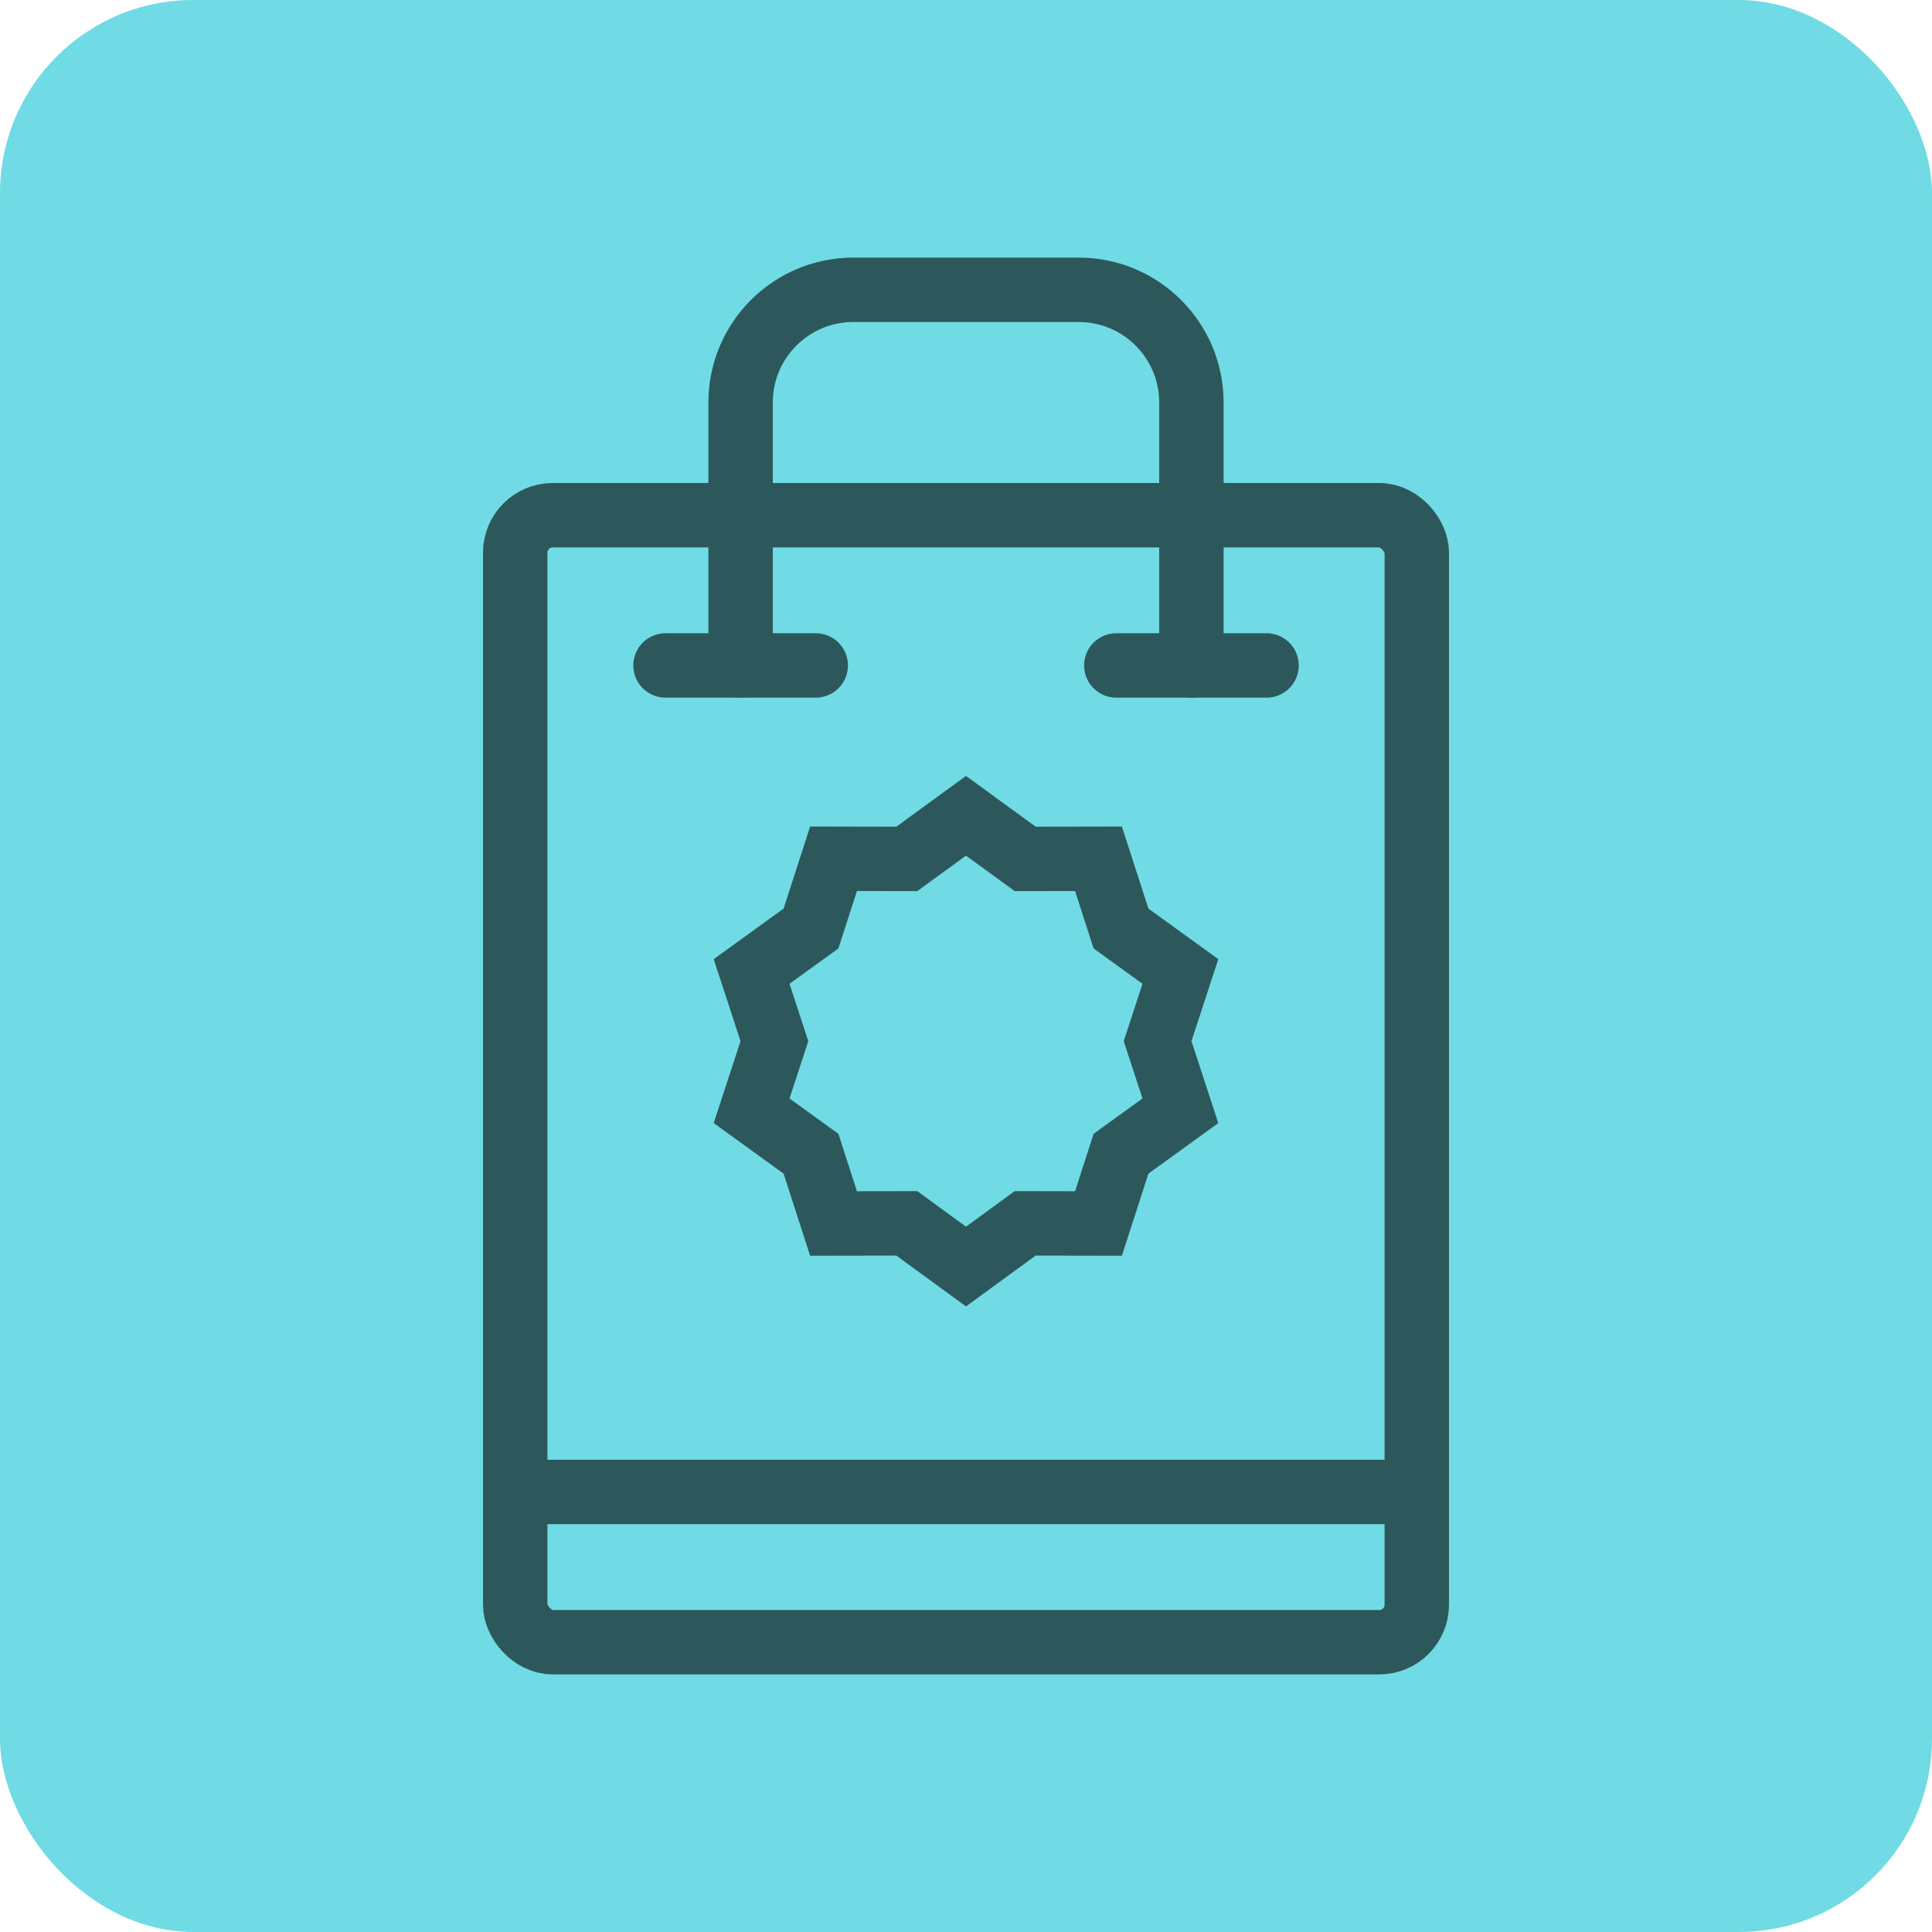
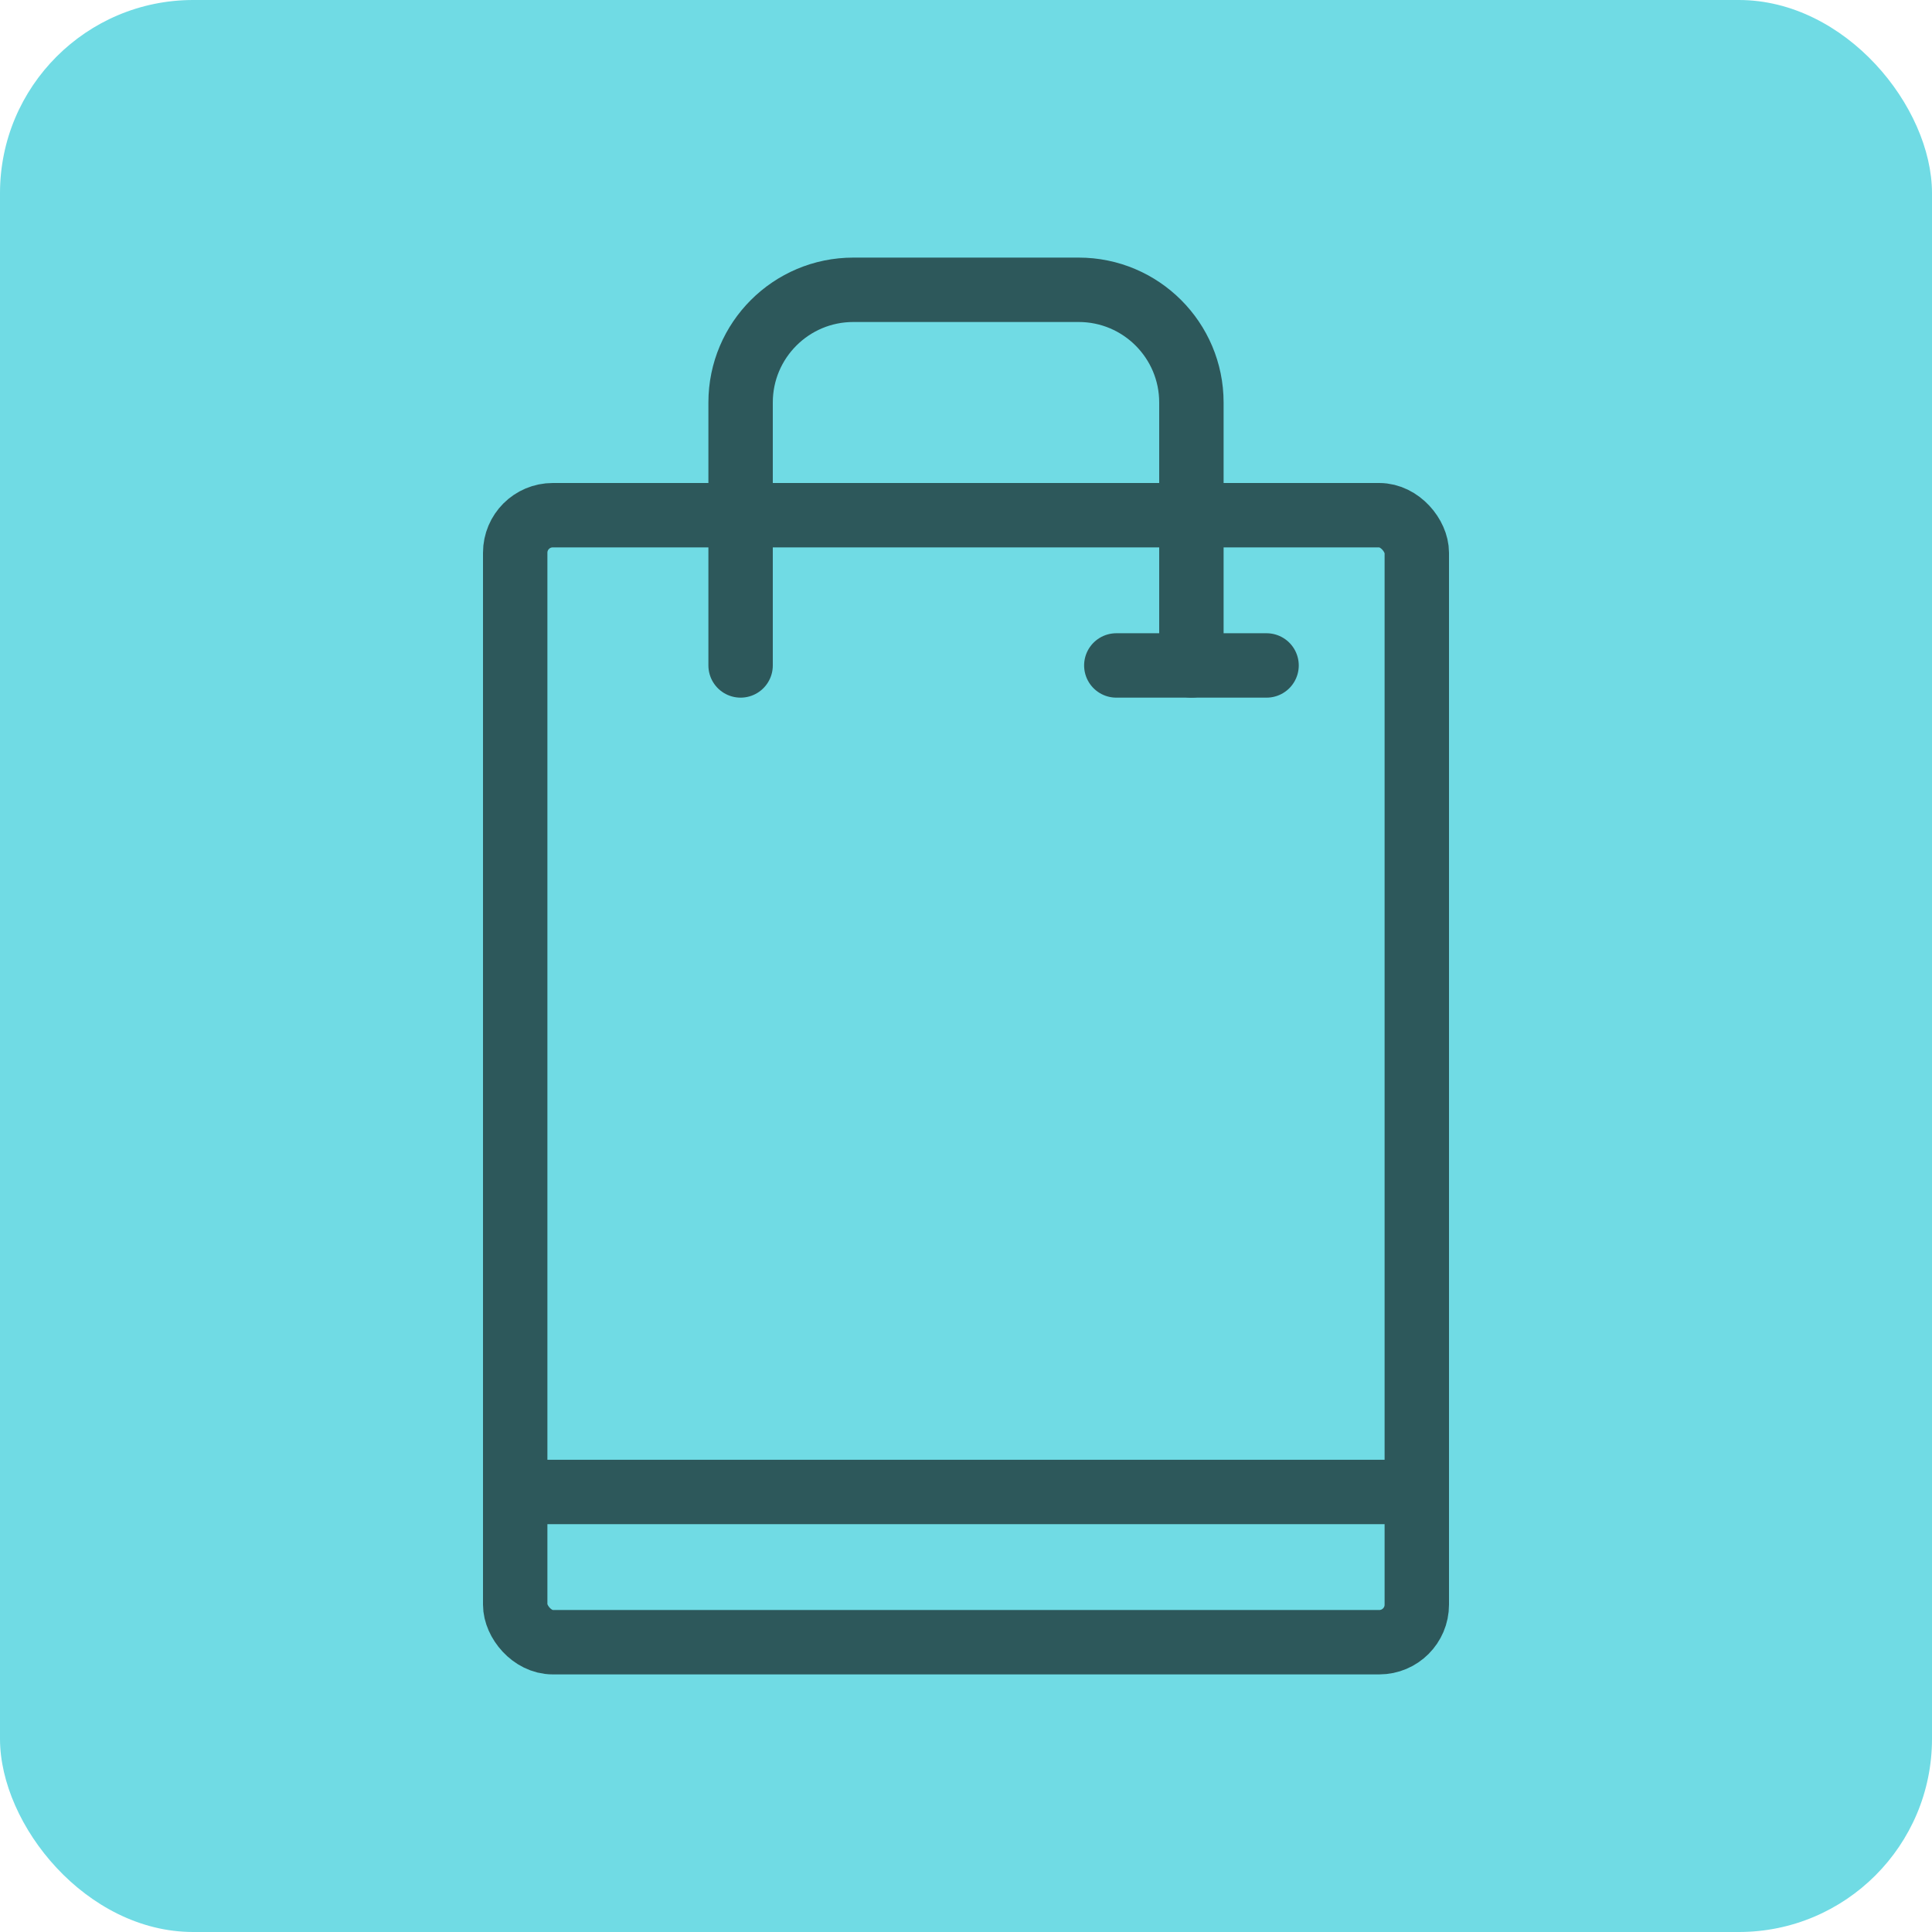
<svg xmlns="http://www.w3.org/2000/svg" width="30" height="30" viewBox="0 0 30 30" fill="none">
  <rect width="30" height="30" rx="3" fill="#70DBE4" />
  <rect x="8" y="8" width="14" height="17.5" rx="0.583" stroke="#2D585B" stroke-linecap="round" />
  <path d="M18.5 10.333V6.25C18.5 5.284 17.716 4.5 16.75 4.5H13.25C12.284 4.5 11.5 5.284 11.5 6.25V10.333" stroke="#2D585B" stroke-linecap="round" />
  <path d="M8 23.167L22 23.167" stroke="#2D585B" stroke-linecap="round" />
-   <path d="M10.334 10.333H12.667" stroke="#2D585B" stroke-linecap="round" />
  <path d="M17.334 10.333H19.667" stroke="#2D585B" stroke-linecap="round" />
-   <path d="M15 12.667L15.919 13.337L17.057 13.335L17.407 14.418L18.329 15.085L17.975 16.167L18.329 17.248L17.407 17.915L17.057 18.998L15.919 18.996L15 19.667L14.081 18.996L12.943 18.998L12.593 17.915L11.671 17.248L12.025 16.167L11.671 15.085L12.593 14.418L12.943 13.335L14.081 13.337L15 12.667Z" stroke="#2D585B" stroke-linecap="round" />
</svg>